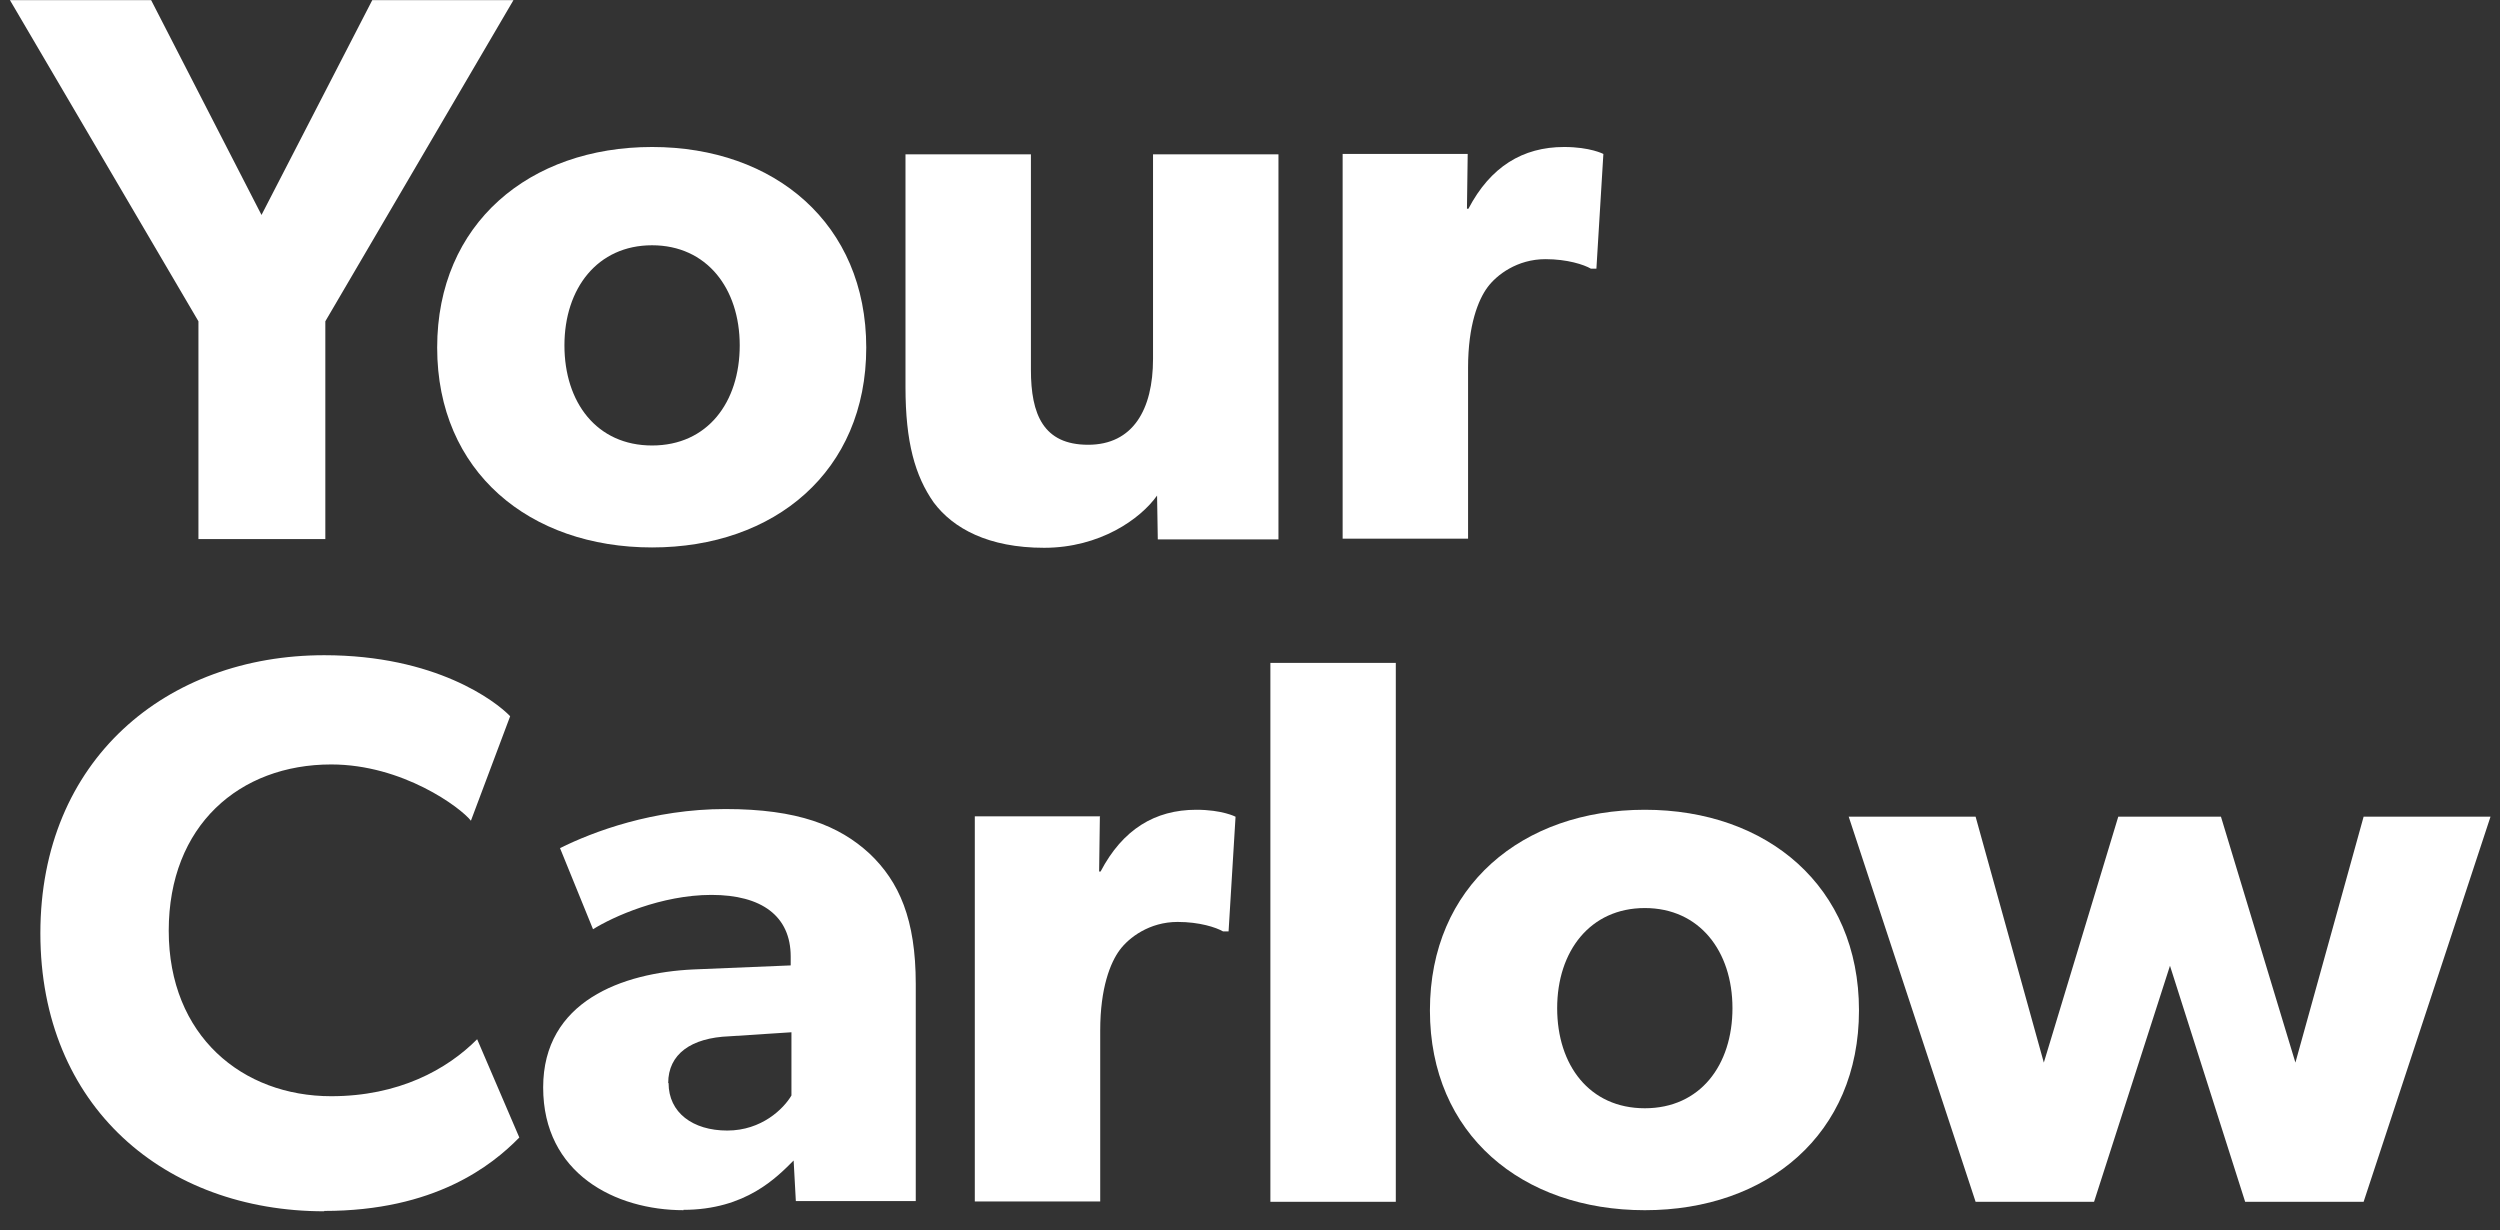
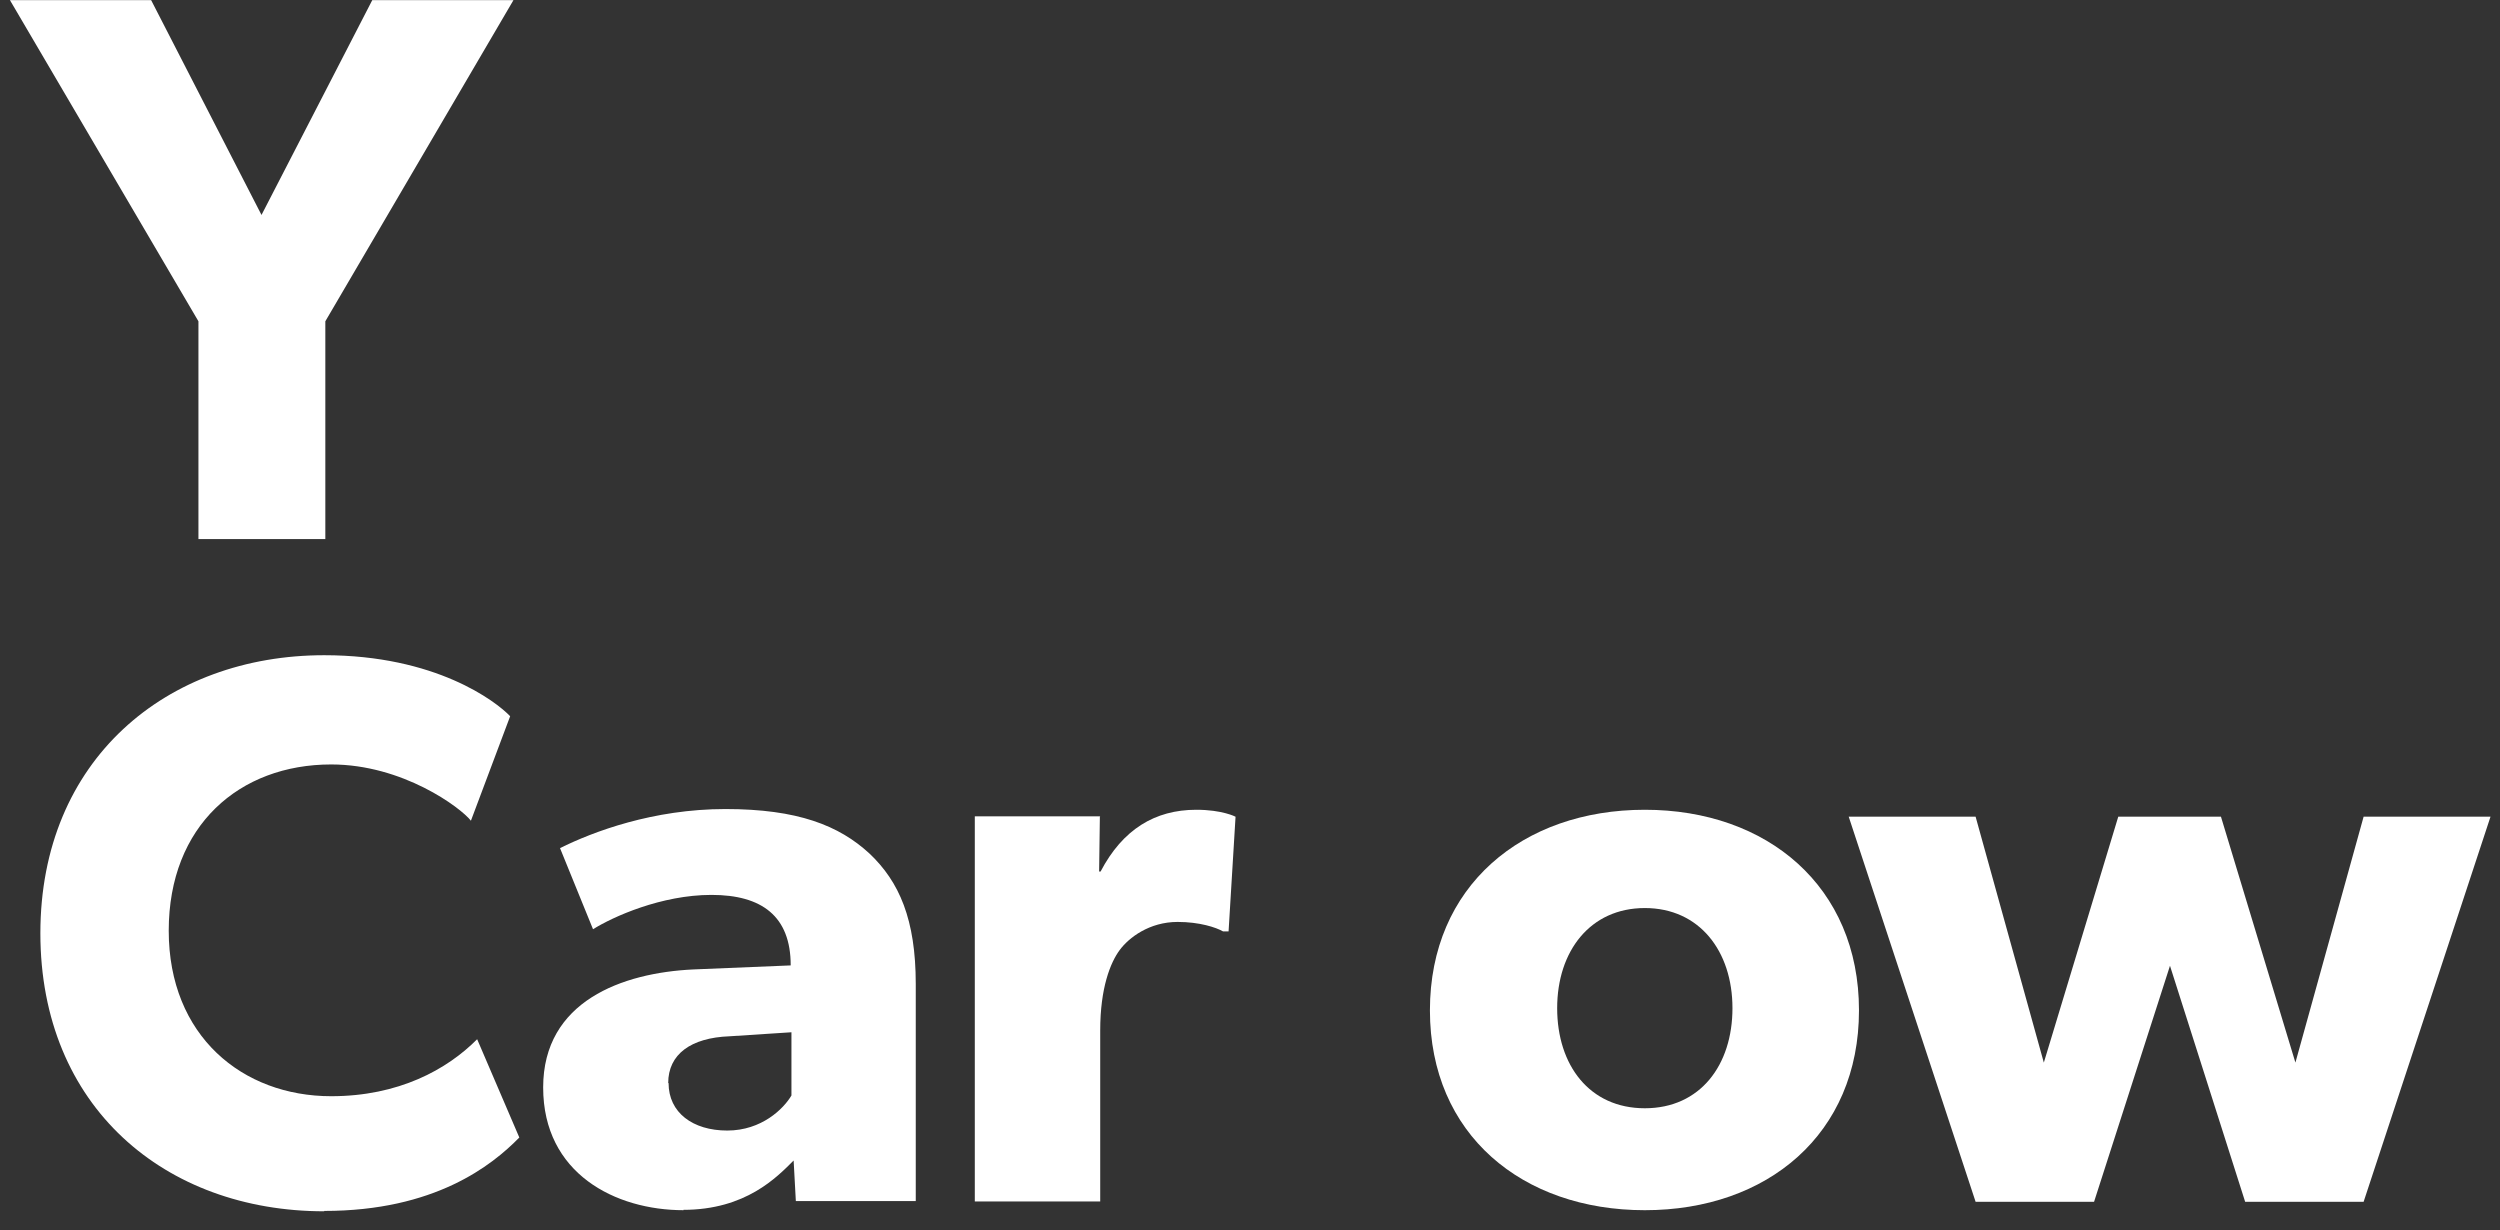
<svg xmlns="http://www.w3.org/2000/svg" width="128" height="63" viewBox="0 0 128 63" fill="none">
  <rect x="0" y="0" width="128" height="63" fill="#333333" stroke="none" />
  <g clip-path="url(#clip0_120_258)">
    <path d="M0.509 0.007H7.738L13.389 11.006L19.06 0.007H26.289L16.657 16.45V27.599H10.16V16.45L0.509 0.007Z" fill="white" />
-     <path d="M33.386 7.526C39.658 7.526 44.352 11.455 44.352 17.796C44.352 24.138 39.658 28.029 33.386 28.029C27.115 28.029 22.383 24.156 22.383 17.796C22.383 11.436 27.115 7.526 33.386 7.526ZM37.874 17.684C37.874 14.766 36.184 12.558 33.386 12.558C30.589 12.558 28.899 14.766 28.899 17.684C28.899 20.602 30.551 22.809 33.386 22.809C36.222 22.809 37.874 20.602 37.874 17.684Z" fill="white" />
-     <path d="M53.459 28.047C50.605 28.047 48.802 27.056 47.807 25.728C46.849 24.362 46.361 22.641 46.361 19.817V7.901H52.783V18.937C52.783 21.22 53.421 22.772 55.712 22.772C58.003 22.772 59.035 20.976 59.035 18.376V7.901H65.457V27.617H59.279L59.242 25.372C58.397 26.57 56.313 28.047 53.459 28.047Z" fill="white" />
-     <path d="M75.146 7.882L75.108 10.688H75.183C76.31 8.537 77.962 7.526 80.084 7.526C81.417 7.526 82.093 7.882 82.093 7.882L81.736 13.756H81.455C81.098 13.55 80.253 13.269 79.126 13.269C77.681 13.269 76.629 14.074 76.16 14.71C75.69 15.346 75.165 16.636 75.165 18.825V27.58H68.743V7.882H75.165H75.146Z" fill="white" />
    <path d="M16.6 62.018C8.451 62.018 2.067 56.668 2.067 47.783C2.067 38.897 8.526 33.547 16.6 33.547C22.308 33.547 25.387 35.904 26.12 36.671L24.111 42.021C23.585 41.348 20.618 39.14 16.957 39.14C12.263 39.14 8.639 42.264 8.639 47.652C8.639 53.039 12.413 56.126 16.957 56.126C20.412 56.126 22.89 54.76 24.43 53.208L26.589 58.24C25.181 59.68 22.252 62 16.6 62V62.018Z" fill="white" />
-     <path d="M35.001 61.962C31.509 61.962 27.81 60.092 27.81 55.677C27.81 51.262 31.865 49.803 35.508 49.635L40.484 49.429V48.98C40.484 46.904 39.001 45.819 36.428 45.819C33.856 45.819 31.377 46.941 30.363 47.577L28.673 43.424C30.363 42.582 33.443 41.423 37.142 41.423C40.841 41.423 42.962 42.264 44.521 43.705C46.042 45.145 46.887 47.072 46.887 50.383V61.495H40.747L40.634 59.418C39.789 60.26 38.193 61.944 34.982 61.944L35.001 61.962ZM34.231 55.452C34.231 56.968 35.471 57.884 37.236 57.884C39.001 57.884 40.127 56.762 40.522 56.088V52.852L37.348 53.058C35.377 53.133 34.212 53.975 34.212 55.452H34.231Z" fill="white" />
+     <path d="M35.001 61.962C31.509 61.962 27.81 60.092 27.81 55.677C27.81 51.262 31.865 49.803 35.508 49.635L40.484 49.429C40.484 46.904 39.001 45.819 36.428 45.819C33.856 45.819 31.377 46.941 30.363 47.577L28.673 43.424C30.363 42.582 33.443 41.423 37.142 41.423C40.841 41.423 42.962 42.264 44.521 43.705C46.042 45.145 46.887 47.072 46.887 50.383V61.495H40.747L40.634 59.418C39.789 60.26 38.193 61.944 34.982 61.944L35.001 61.962ZM34.231 55.452C34.231 56.968 35.471 57.884 37.236 57.884C39.001 57.884 40.127 56.762 40.522 56.088V52.852L37.348 53.058C35.377 53.133 34.212 53.975 34.212 55.452H34.231Z" fill="white" />
    <path d="M56.313 41.816L56.275 44.622H56.35C57.477 42.47 59.129 41.46 61.251 41.46C62.584 41.46 63.26 41.816 63.26 41.816L62.903 47.689H62.622C62.265 47.484 61.42 47.203 60.293 47.203C58.848 47.203 57.796 48.007 57.327 48.644C56.857 49.279 56.331 50.57 56.331 52.759V61.514H49.91V41.797H56.331L56.313 41.816Z" fill="white" />
-     <path d="M71.465 33.94V61.532H65.044V33.94H71.465Z" fill="white" />
    <path d="M84.215 41.46C90.486 41.46 95.18 45.389 95.18 51.73C95.18 58.072 90.486 61.962 84.215 61.962C77.943 61.962 73.212 58.09 73.212 51.73C73.212 45.37 77.943 41.46 84.215 41.46ZM88.702 51.618C88.702 48.7 87.013 46.492 84.215 46.492C81.417 46.492 79.727 48.7 79.727 51.618C79.727 54.536 81.379 56.743 84.215 56.743C87.05 56.743 88.702 54.536 88.702 51.618Z" fill="white" />
    <path d="M101.151 41.815L104.644 54.405L108.455 41.815H113.713L117.525 54.405L121.017 41.815H127.514L121.017 61.532H114.952L111.103 49.447L107.216 61.532H101.151L94.654 41.815H101.151Z" fill="white" />
  </g>
  <defs>
    <clipPath id="clip0_120_258">
      <rect width="127.024" height="62.012" fill="white" transform="translate(0.509 0.007)" />
    </clipPath>
  </defs>
</svg>